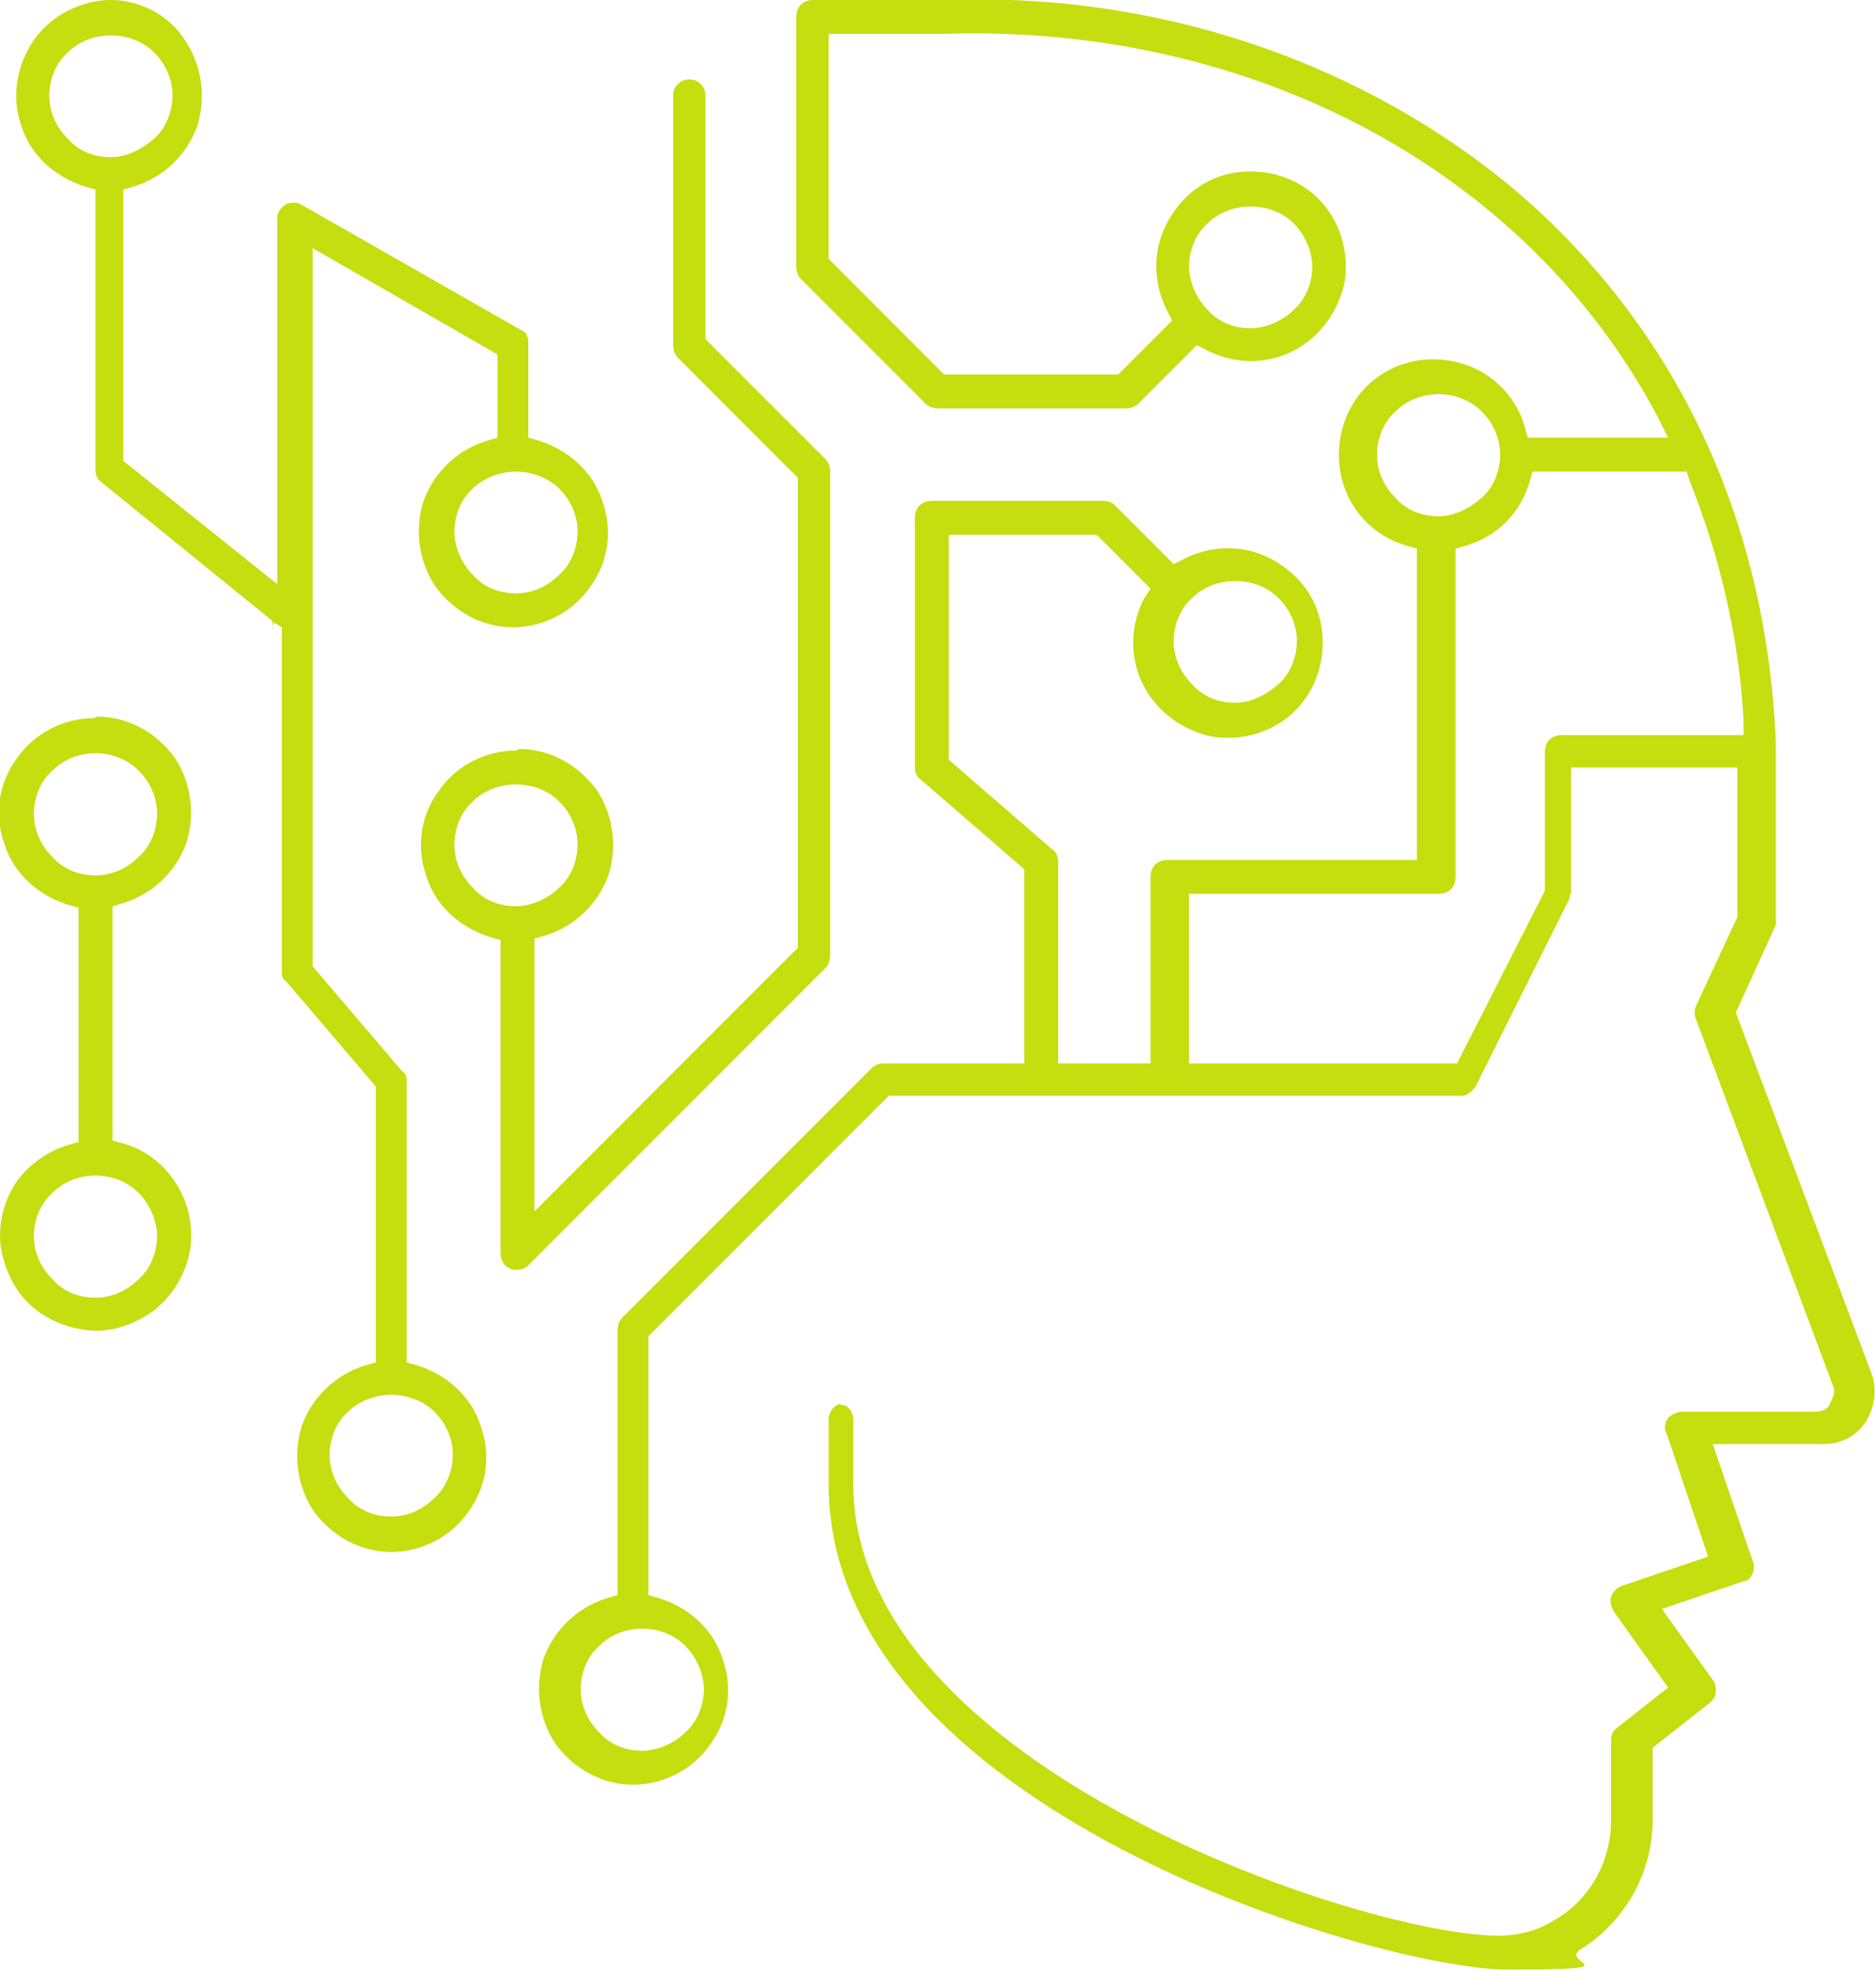
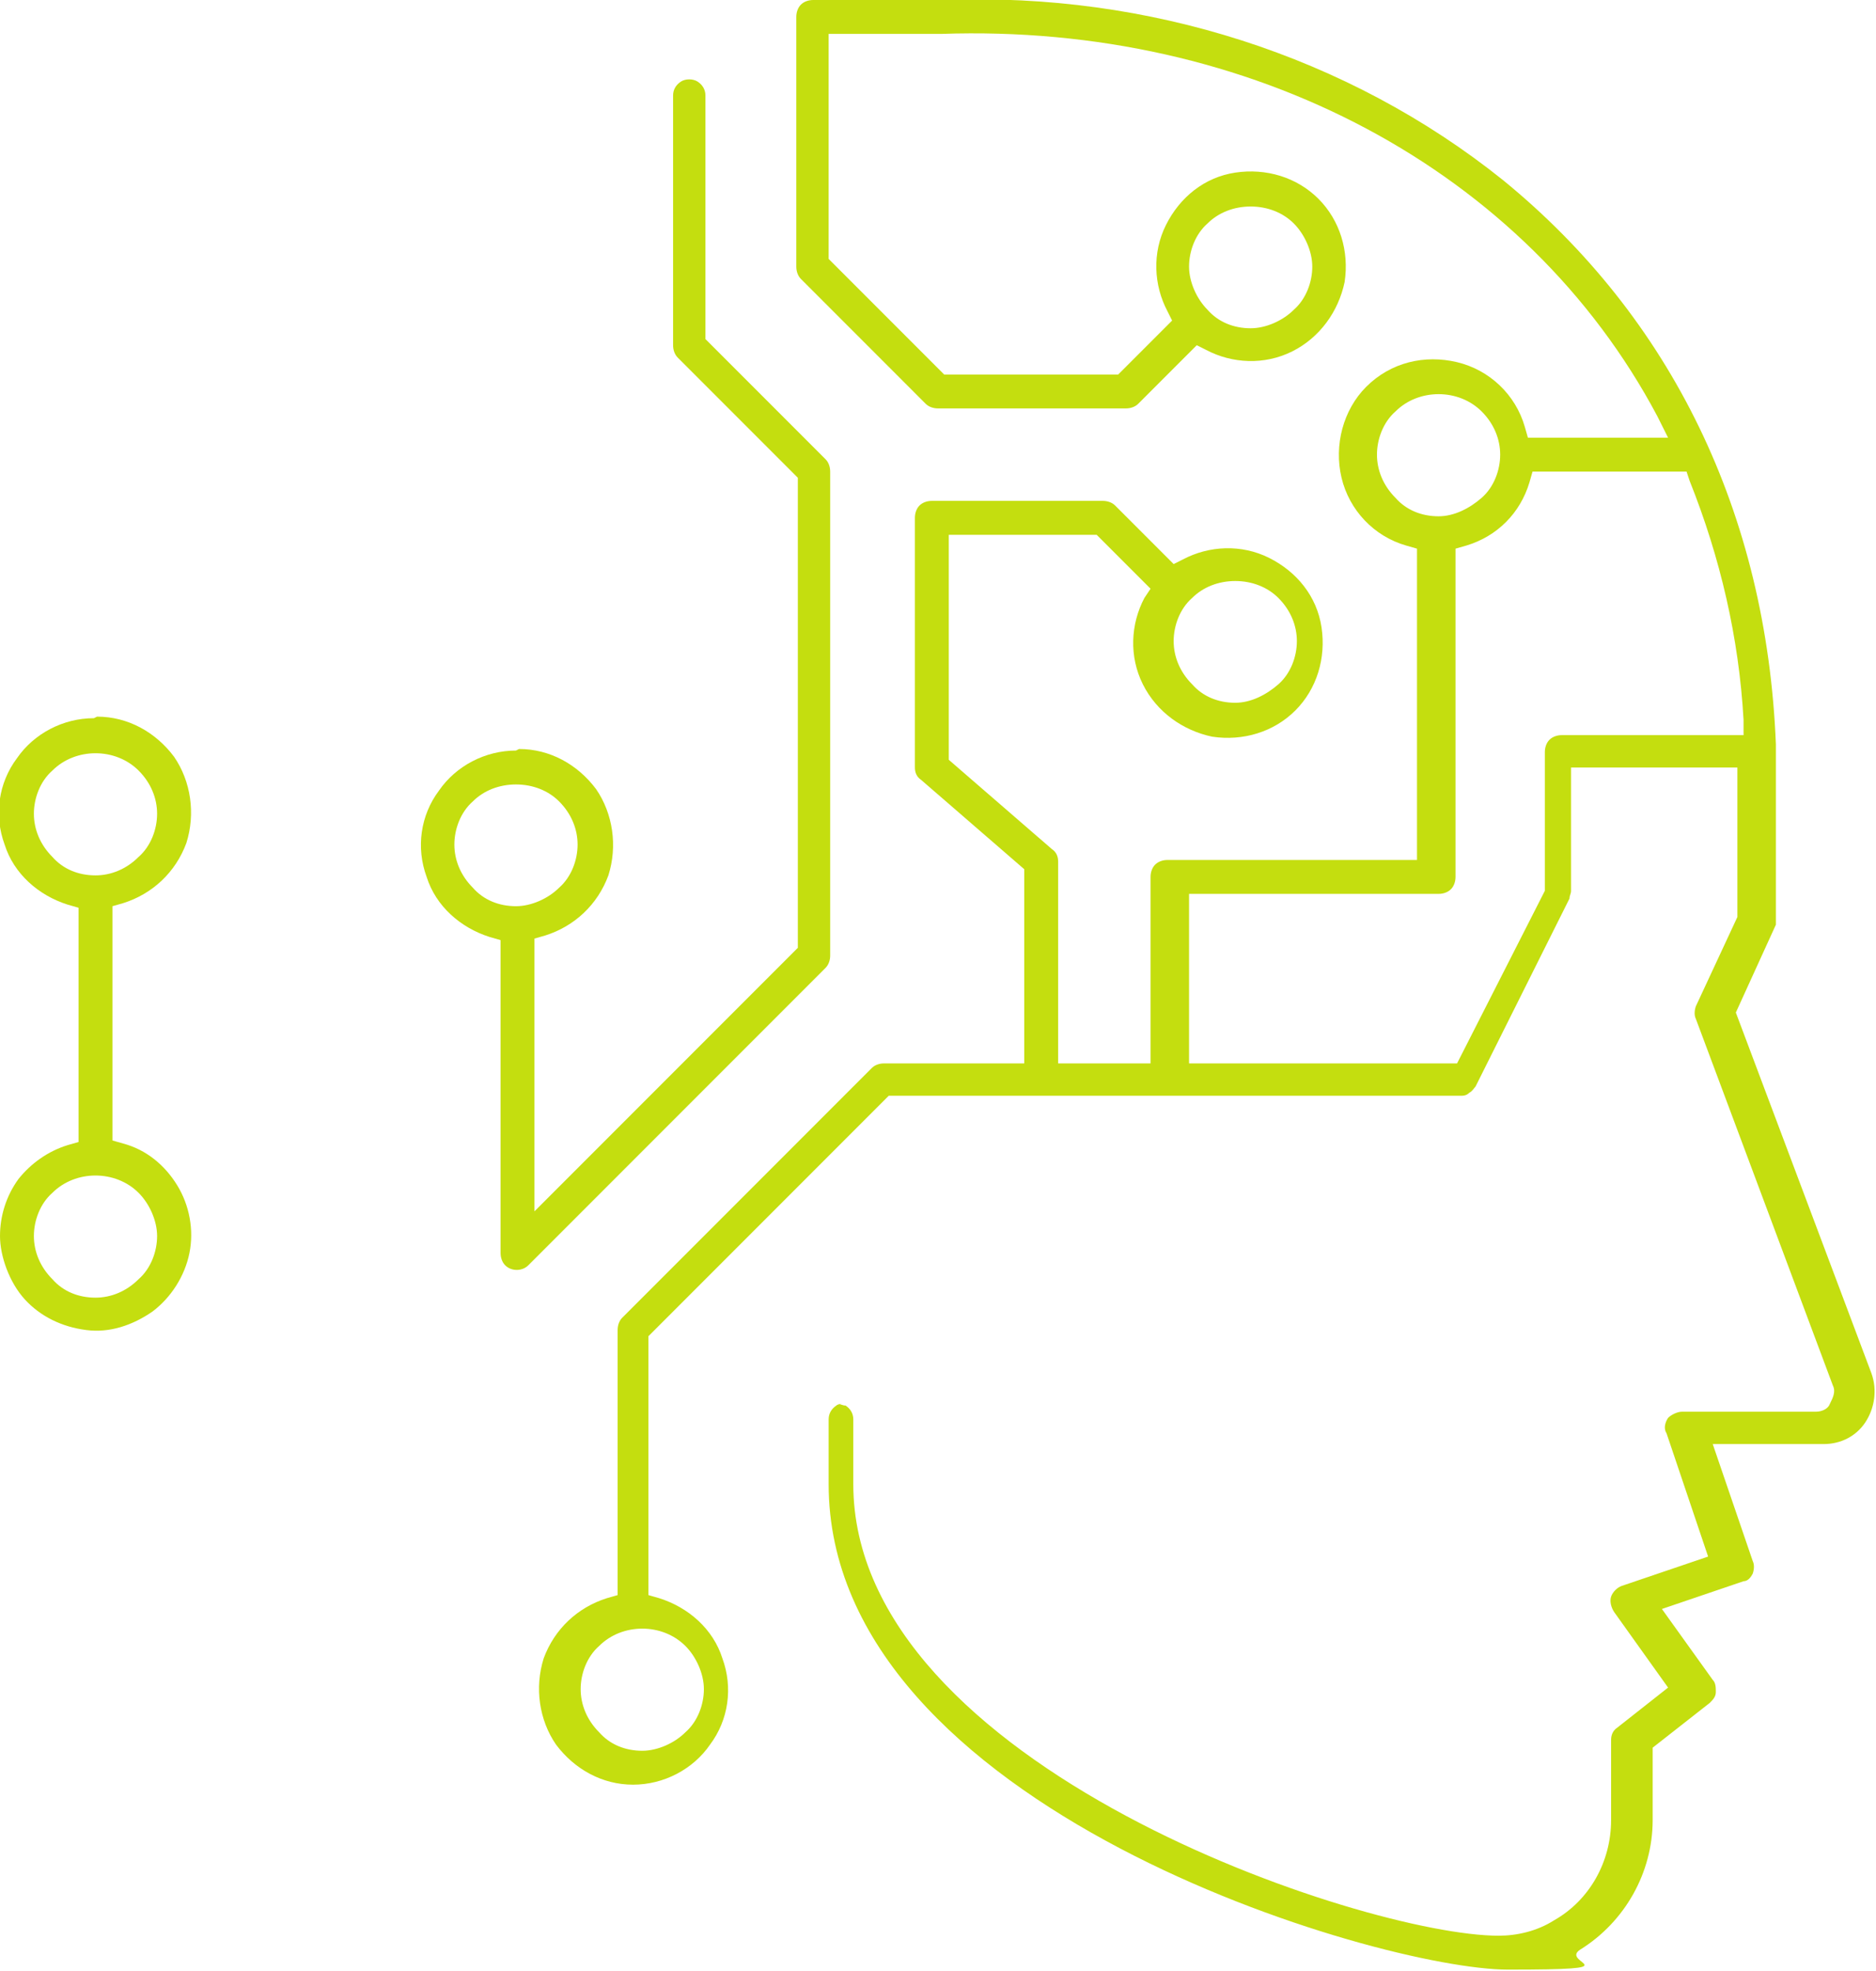
<svg xmlns="http://www.w3.org/2000/svg" id="Layer_1" version="1.1" viewBox="0 0 121.8 127.9">
  <defs>
    <style>
      .st0 {
        fill: #c4de0f;
      }
    </style>
  </defs>
  <path class="st0" d="M54.8,91.1c-.2,0-.4,0-.5.1-.3.2-.5.5-.5.9v4.2c0,21,35.7,31.5,44.1,31.5s3.3-.4,4.7-1.3c2.9-1.8,4.7-5,4.7-8.4v-4.7l3.7-2.9c.2-.2.4-.4.4-.7,0-.3,0-.6-.2-.8l-3.3-4.6,5.3-1.8c.3,0,.5-.3.6-.5.1-.3.1-.6,0-.8l-2.6-7.6h7.2c1.1,0,2.1-.5,2.7-1.4.6-.9.8-2.1.4-3.2l-8.8-23.4,2.6-5.7c0-.1,0-.3,0-.5v-11.2c-.6-15-6.8-27.7-17.7-36.6C87.5,3.6,74.5-.5,61.4,0c-.3,0-.4,0-.5,0h-8.1c-.3,0-.6.1-.8.3-.2.2-.3.5-.3.8v16.2c0,.3.1.6.3.8l8.1,8.1c.2.2.5.3.8.3h12.2c.3,0,.6-.1.8-.3l3.8-3.8.6.3c1.7.9,3.8,1,5.6.1,1.8-.9,3-2.6,3.4-4.5.3-2-.3-4-1.7-5.4-1.4-1.4-3.4-2-5.4-1.7-2,.3-3.6,1.6-4.5,3.4-.9,1.8-.8,3.9.1,5.6l.3.6-3.5,3.5h-11.3l-7.5-7.5V2.2h6.8c.3,0,.4,0,.5,0,20.1-.7,38,8.8,46.5,24.8l.7,1.4h-9.1l-.2-.7c-.6-2.1-2.3-3.7-4.4-4.2-2.1-.5-4.3,0-5.9,1.6-1.5,1.5-2.1,3.8-1.6,5.9.5,2.1,2.1,3.8,4.2,4.4l.7.2v20.2h-16.2c-.3,0-.6.1-.8.3-.2.2-.3.5-.3.8v12.1h-6v-13.1c0-.3-.1-.6-.4-.8l-6.7-5.8v-14.6h9.6l3.5,3.5-.4.6c-.9,1.7-1,3.8-.1,5.6.9,1.8,2.6,3,4.5,3.4,2,.3,4-.3,5.4-1.7,1.4-1.4,2-3.4,1.7-5.4-.3-2-1.6-3.6-3.4-4.5-1.8-.9-3.9-.8-5.6.1l-.6.3-3.8-3.8c-.2-.2-.5-.3-.8-.3h-11.1c-.3,0-.6.1-.8.3-.2.2-.3.5-.3.8v16.2c0,.3.1.6.4.8l6.7,5.8v12.6h-9.1c-.3,0-.6.1-.8.3l-16.2,16.2c-.2.2-.3.5-.3.8v17.2l-.7.2c-1.9.6-3.4,2-4.1,3.9-.6,1.9-.3,4,.8,5.6,1.2,1.6,3,2.6,5,2.6s3.9-1,5-2.6c1.2-1.6,1.5-3.7.8-5.6-.6-1.9-2.2-3.3-4.1-3.9l-.7-.2v-16.8l15.6-15.6h37.1c.2,0,.4,0,.6-.2.2-.1.3-.3.4-.4l6.1-12.2c0-.2.1-.3.1-.5v-8h10.8v9.7c0,0-2.7,5.8-2.7,5.8-.1.3-.1.6,0,.8l8.9,23.8c.2.4,0,.8-.2,1.2-.1.3-.5.5-.9.5h-8.7c-.3,0-.7.2-.9.4-.2.3-.3.7-.1,1l2.7,8-5.6,1.9c-.3.1-.6.4-.7.7-.1.3,0,.7.2,1l3.5,4.9-3.3,2.6c-.3.2-.4.5-.4.8v5.2c0,2.7-1.4,5.2-3.7,6.5-1.1.7-2.4,1-3.6,1-8.7,0-41.9-11-41.9-29.3v-4.2c0-.4-.2-.7-.5-.9-.2,0-.3-.1-.5-.1ZM41.7,113.6c-1.1,0-2.1-.4-2.8-1.2-.8-.8-1.2-1.8-1.2-2.8s.4-2.1,1.2-2.8c1.5-1.5,4.1-1.5,5.6,0,.7.7,1.2,1.8,1.2,2.8s-.4,2.1-1.2,2.8c-.7.7-1.8,1.2-2.8,1.2ZM94.7,69h-17.5v-11h16.2c.3,0,.6-.1.8-.3.2-.2.3-.5.3-.8v-21.3l.7-.2c2-.6,3.5-2.1,4.1-4.1l.2-.7h10l.2.6c2,5,3.2,10.2,3.5,15.5v1c0,0-11.8,0-11.8,0-.3,0-.6.1-.8.3s-.3.5-.3.8v9c0,0-5.7,11.2-5.7,11.2ZM80.2,45.6c-1.1,0-2.1-.4-2.8-1.2-.8-.8-1.2-1.8-1.2-2.8s.4-2.1,1.2-2.8c.7-.7,1.7-1.1,2.8-1.1s2.1.4,2.8,1.1c.8.8,1.2,1.8,1.2,2.8s-.4,2.1-1.2,2.8c-.8.7-1.8,1.2-2.8,1.2ZM93.4,33.5c-1.1,0-2.1-.4-2.8-1.2-.8-.8-1.2-1.8-1.2-2.8s.4-2.1,1.2-2.8c1.5-1.5,4.1-1.5,5.6,0,.8.8,1.2,1.8,1.2,2.8s-.4,2.1-1.2,2.8c-.8.7-1.8,1.2-2.8,1.2ZM81.2,21.3c-1.1,0-2.1-.4-2.8-1.2-.7-.7-1.2-1.8-1.2-2.8s.4-2.1,1.2-2.8c.7-.7,1.7-1.1,2.8-1.1h0c1.1,0,2.1.4,2.8,1.1.7.7,1.2,1.8,1.2,2.8s-.4,2.1-1.2,2.8c-.7.7-1.8,1.2-2.8,1.2Z" />
-   <path class="st0" d="M17.8,40.4l.5.3v22.3c0,.3,0,.5.3.7l5.8,6.8v17.9l-.7.2c-1.9.6-3.4,2-4.1,3.9-.6,1.9-.3,4,.8,5.6,1.2,1.6,3,2.6,5,2.6s3.9-1,5-2.6c1.2-1.6,1.5-3.7.8-5.6-.6-1.9-2.2-3.3-4.1-3.9l-.7-.2v-18.2c0-.3,0-.5-.3-.7l-5.8-6.8V16.1l12,6.9v5.4l-.7.2c-1.9.6-3.4,2-4.1,3.9-.6,1.9-.3,4,.8,5.6,1.2,1.6,3,2.6,5,2.6s3.9-1,5-2.6c1.2-1.6,1.5-3.7.8-5.6-.6-1.9-2.2-3.3-4.1-3.9l-.7-.2v-6.1c0-.2,0-.4-.1-.5,0-.2-.2-.3-.4-.4l-14.2-8.1c-.3-.2-.8-.2-1.1,0-.3.2-.5.5-.5.9v23.7l-10-8V12.3l.7-.2c1.9-.6,3.4-2,4.1-3.9.6-1.9.3-4-.8-5.6C11,1,9.1,0,7.2,0S3.3,1,2.2,2.6c-1.1,1.6-1.5,3.7-.8,5.6.6,1.9,2.2,3.3,4.1,3.9l.7.2v18.2c0,.3.1.6.4.8l11.1,9v.5c-.1,0,.1-.4.1-.4ZM25.4,98.4c-1.1,0-2.1-.4-2.8-1.2-.8-.8-1.2-1.8-1.2-2.8s.4-2.1,1.2-2.8c.7-.7,1.8-1.1,2.8-1.1s2.1.4,2.8,1.1c.8.8,1.2,1.8,1.2,2.8s-.4,2.1-1.2,2.8c-.8.8-1.8,1.2-2.8,1.2ZM33.5,38.5c-1.1,0-2.1-.4-2.8-1.2-.7-.7-1.2-1.8-1.2-2.8s.4-2.1,1.2-2.8c.7-.7,1.8-1.1,2.8-1.1s2.1.4,2.8,1.1c.8.8,1.2,1.8,1.2,2.8s-.4,2.1-1.2,2.8c-.8.8-1.8,1.2-2.8,1.2ZM7.2,10.2c-1.1,0-2.1-.4-2.8-1.2-.8-.8-1.2-1.8-1.2-2.8s.4-2.1,1.2-2.8c.7-.7,1.7-1.1,2.8-1.1s2.1.4,2.8,1.1c.8.8,1.2,1.8,1.2,2.8s-.4,2.1-1.2,2.8c-.8.7-1.8,1.2-2.8,1.2Z" />
  <path class="st0" d="M33.5,48.7c-2,0-3.9,1-5,2.6-1.2,1.6-1.5,3.7-.8,5.6.6,1.9,2.2,3.3,4.1,3.9l.7.2v20.3c0,.3.1.6.3.8.4.4,1.1.4,1.5,0l19.3-19.3c.2-.2.3-.5.3-.8v-31.4c0-.3-.1-.6-.3-.8l-7.8-7.8V6.2c0-.4-.2-.7-.5-.9-.3-.2-.8-.2-1.1,0-.3.2-.5.5-.5.9v16.2c0,.3.1.6.3.8l7.8,7.8v30.5l-17.1,17.1v-17.7l.7-.2c1.9-.6,3.4-2,4.1-3.9.6-1.9.3-4-.8-5.6-1.2-1.6-3-2.6-5-2.6ZM33.5,58.8c-1.1,0-2.1-.4-2.8-1.2-.8-.8-1.2-1.8-1.2-2.8s.4-2.1,1.2-2.8c.7-.7,1.7-1.1,2.8-1.1s2.1.4,2.8,1.1c.8.8,1.2,1.8,1.2,2.8s-.4,2.1-1.2,2.8c-.7.7-1.8,1.2-2.8,1.2Z" />
  <path class="st0" d="M6.1,46.6c-2,0-3.9,1-5,2.6-1.2,1.6-1.5,3.7-.8,5.6.6,1.9,2.2,3.3,4.1,3.9l.7.2v15.2l-.7.2c-1.3.4-2.4,1.2-3.2,2.2-.8,1.1-1.2,2.4-1.2,3.7s.6,3,1.6,4.1c1,1.1,2.4,1.8,4,2,1.5.2,3-.3,4.3-1.2,1.2-.9,2.1-2.3,2.4-3.8.3-1.5,0-3.1-.8-4.4-.8-1.3-2-2.3-3.5-2.7l-.7-.2v-15.2l.7-.2c1.9-.6,3.4-2,4.1-3.9.6-1.9.3-4-.8-5.6-1.2-1.6-3-2.6-5-2.6ZM6.2,84.2c-1.1,0-2.1-.4-2.8-1.2-.8-.8-1.2-1.8-1.2-2.8s.4-2.1,1.2-2.8c1.5-1.5,4.1-1.5,5.6,0,.7.7,1.2,1.8,1.2,2.8s-.4,2.1-1.2,2.8c-.8.8-1.8,1.2-2.8,1.2ZM6.2,56.8c-1.1,0-2.1-.4-2.8-1.2-.8-.8-1.2-1.8-1.2-2.8s.4-2.1,1.2-2.8c1.5-1.5,4.1-1.5,5.6,0,.8.8,1.2,1.8,1.2,2.8s-.4,2.1-1.2,2.8c-.8.8-1.8,1.2-2.8,1.2Z" />
</svg>